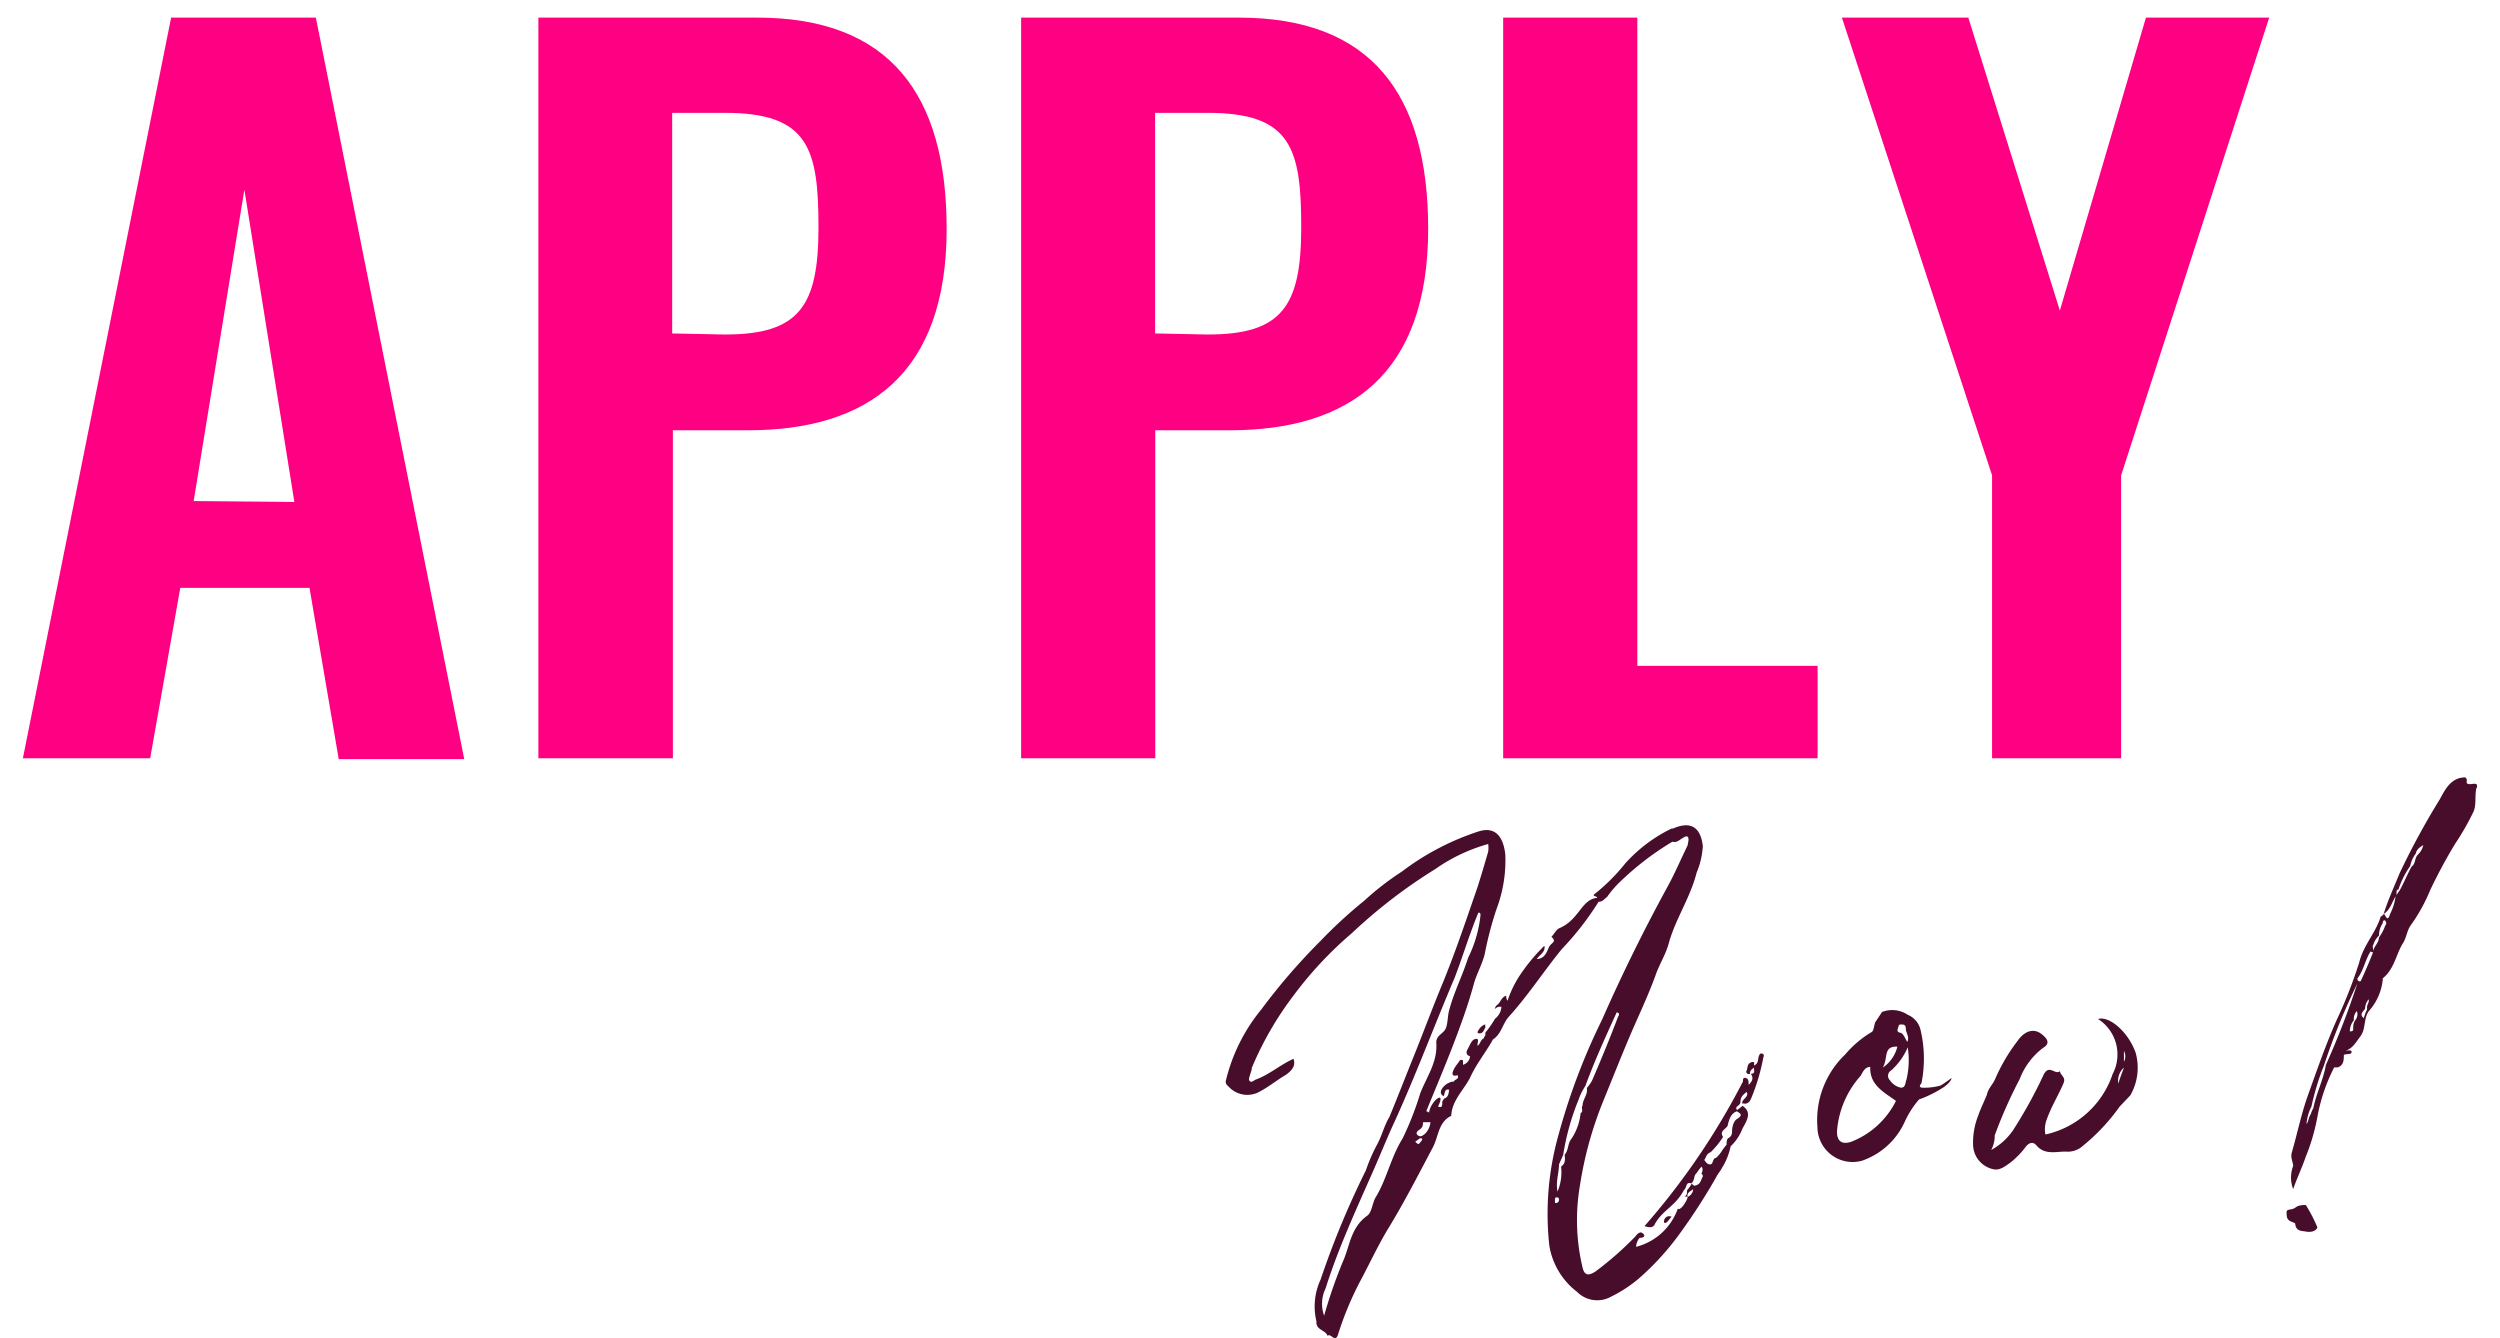
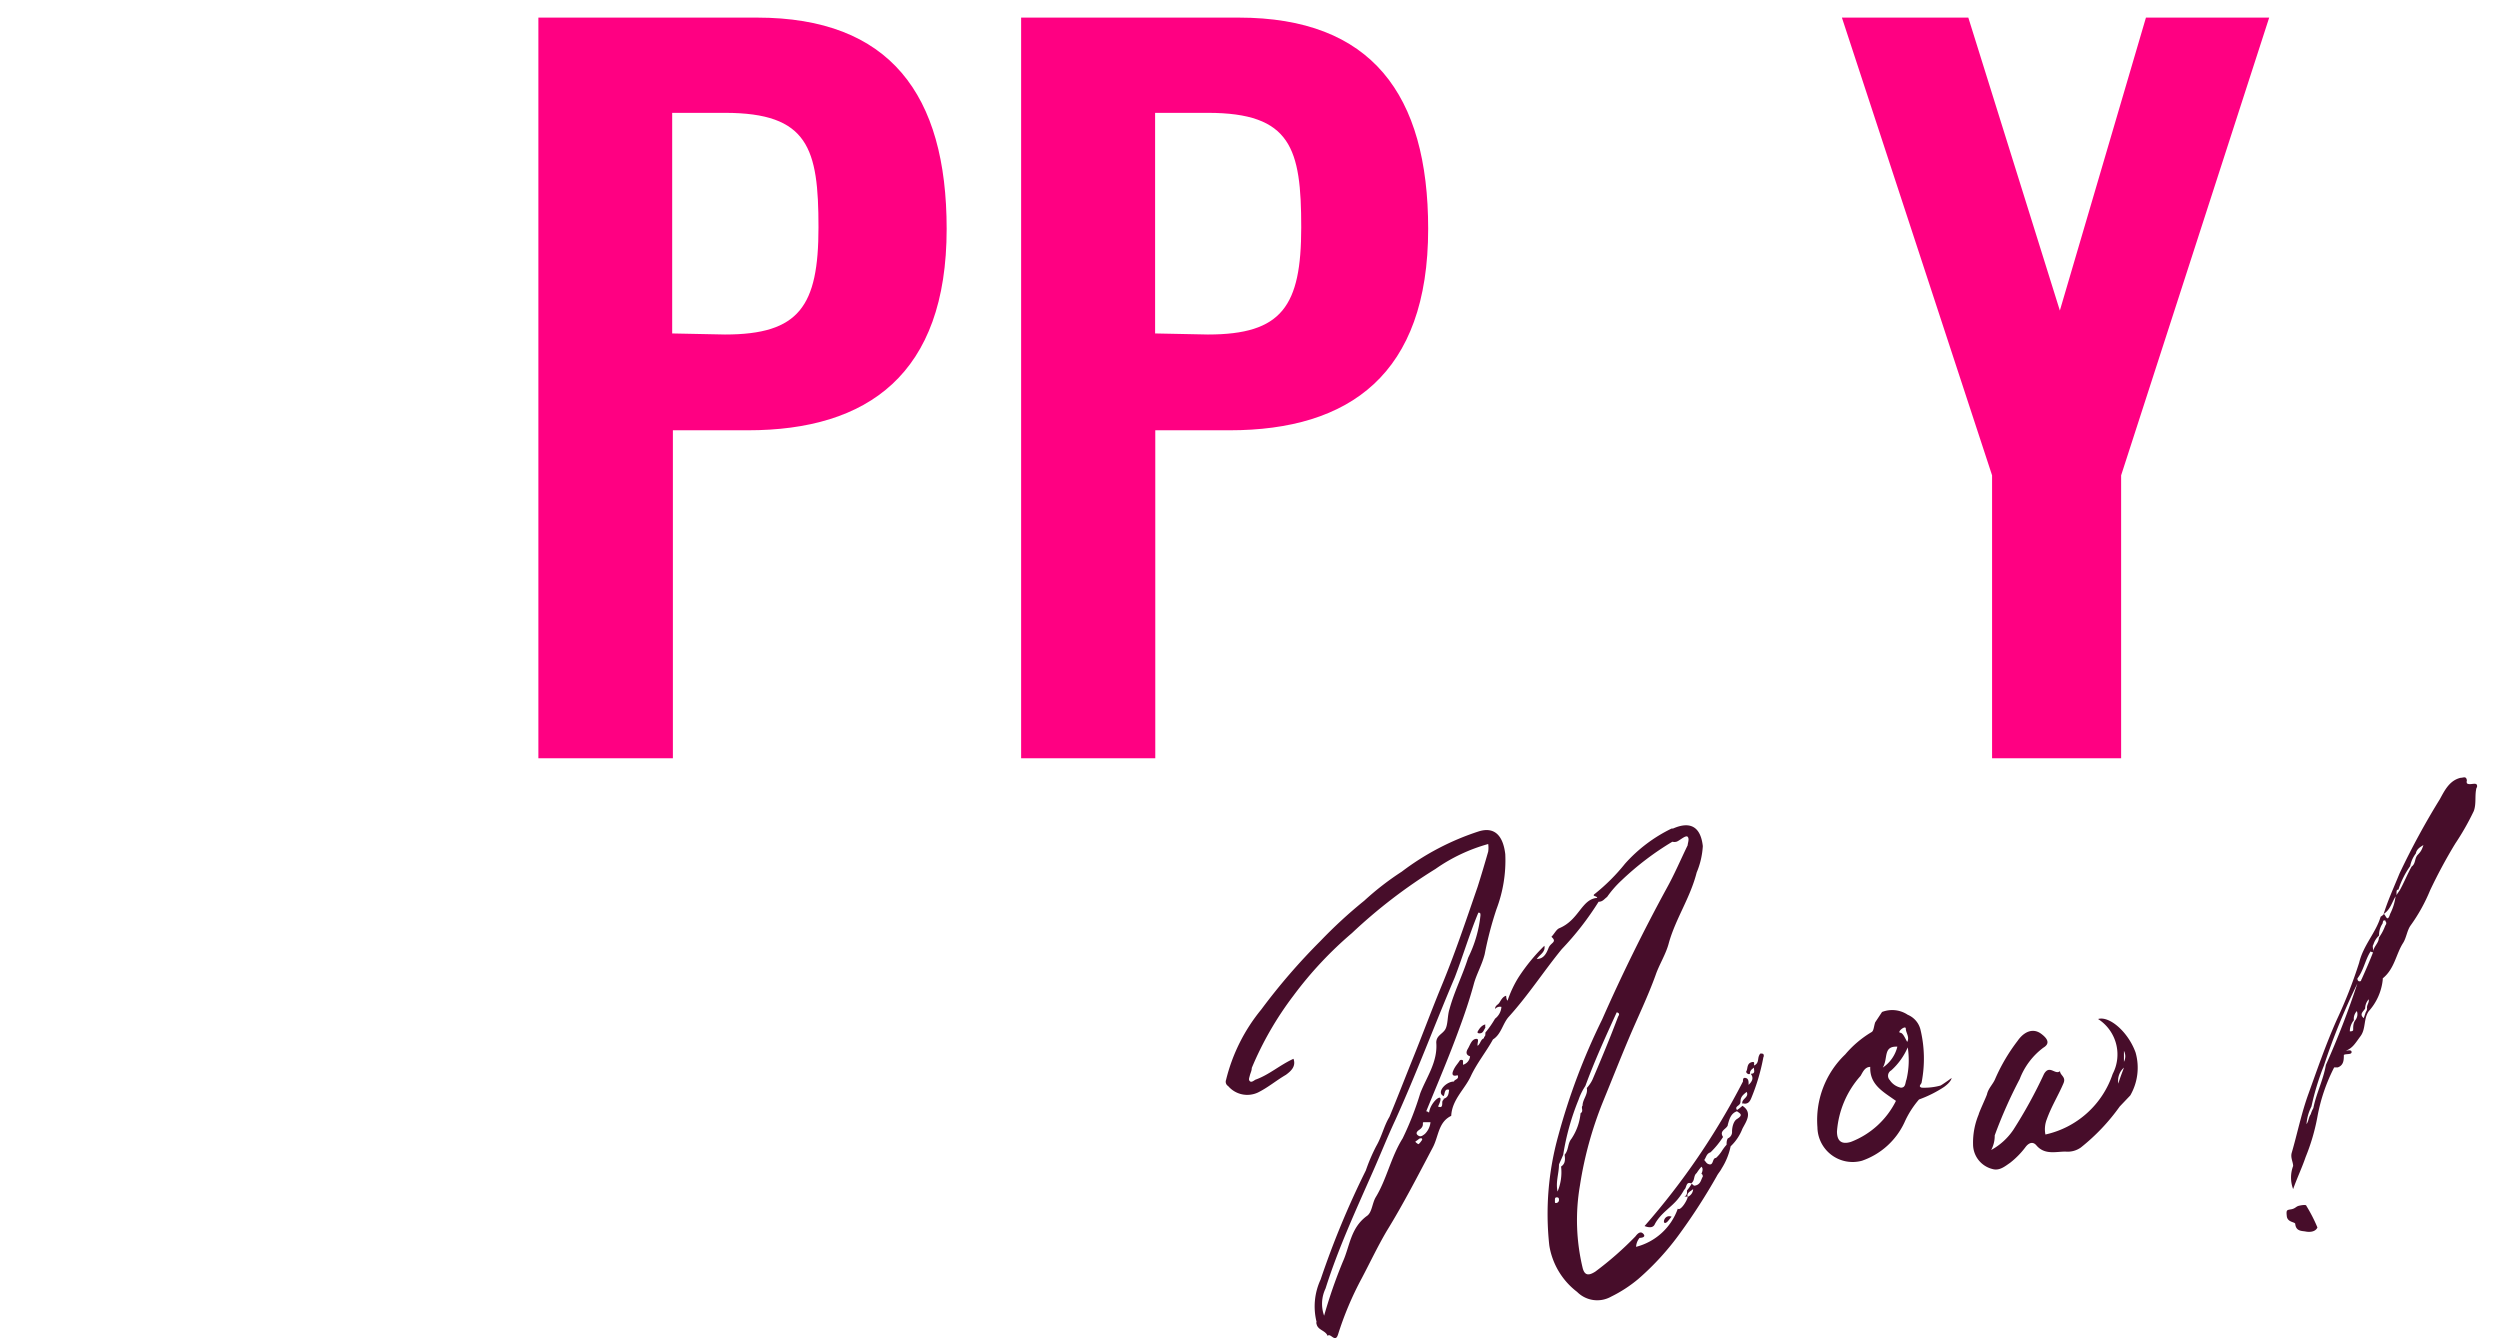
<svg xmlns="http://www.w3.org/2000/svg" viewBox="0 0 142 76">
  <defs>
    <style>.cls-1{fill:#470d2a;}.cls-2{fill:#ff0082;}</style>
  </defs>
  <g id="レイヤー_3" data-name="レイヤー 3">
    <path class="cls-1" d="M100.16,60.05a11.53,11.53,0,0,1-.67,2.28c-.08.2-.16.36-.4.36a.15.15,0,0,0-.12,0c-.08-.27.4-.35.24-.67-.2.16-.35.28-.35.55s-.36.24-.2.48a2.09,2.09,0,0,0,.31-.24c.6.39.2.91,0,1.3a2.74,2.74,0,0,1-.67,1,3.8,3.8,0,0,1-.51,1.26c-.08.16-.2.28-.28.44A33.64,33.64,0,0,1,95.46,70a15.19,15.19,0,0,1-2.41,2.65,7.62,7.62,0,0,1-1.54,1,1.61,1.61,0,0,1-1.93-.27A4.14,4.14,0,0,1,88,70.74a16.55,16.55,0,0,1,.51-6.23A36.37,36.37,0,0,1,91,57.91c1.11-2.52,2.33-5,3.67-7.46.44-.79.79-1.62,1.19-2.44,0-.12.11-.36,0-.48s-.48.24-.64.28a.45.45,0,0,1-.23,0A16.29,16.29,0,0,0,92.11,50a5.89,5.89,0,0,0-.83.95c-.16.11-.24.27-.48.27a16.75,16.75,0,0,1-2.09,2.69c-1,1.22-1.89,2.6-3,3.83-.36.39-.43,1-.91,1.3-.39.71-.91,1.34-1.26,2.09s-1.07,1.34-1.11,2.25l0,0c-.75.36-.71,1.18-1.06,1.82-.83,1.57-1.66,3.19-2.61,4.73-.51.87-.94,1.78-1.42,2.69A18.33,18.33,0,0,0,76,75.8c-.16.51-.43-.12-.59.08-.12-.32-.56-.32-.63-.68a.15.15,0,0,1,0-.12,3.62,3.62,0,0,1,.23-2.4,49.35,49.35,0,0,1,2.57-6.2,10.22,10.22,0,0,1,.59-1.38c.32-.55.44-1.15.75-1.66.44-1.06.87-2.17,1.3-3.24.56-1.38,1.07-2.76,1.62-4.1.79-1.9,1.42-3.79,2.09-5.73.2-.63.4-1.3.6-2a1.54,1.54,0,0,0,0-.43,9.75,9.75,0,0,0-3,1.42A29.54,29.54,0,0,0,76.79,53a21.44,21.44,0,0,0-3.32,3.55,18.69,18.69,0,0,0-2.37,4.11c0,.16-.07.27-.11.43s-.08.24,0,.32.19,0,.31-.08c.79-.28,1.38-.83,2.17-1.19.16.44-.16.71-.43.91-.55.32-1,.71-1.58,1a1.43,1.43,0,0,1-1.7-.36.29.29,0,0,1-.12-.35,10.05,10.05,0,0,1,2-4A35.06,35.06,0,0,1,75,53.45a26.8,26.8,0,0,1,2.49-2.29,16,16,0,0,1,2.13-1.65A14.77,14.77,0,0,1,84,47.22c.91-.28,1.38.27,1.5,1.3A7.8,7.8,0,0,1,85,51.64a20.13,20.13,0,0,0-.67,2.56c-.16.63-.48,1.15-.63,1.74-.24.87-.52,1.7-.83,2.53-.56,1.54-1.23,3.11-1.86,4.65a.3.3,0,0,1,.16.08c.08-.67,1-1.34.51-.35.2.08.24,0,.24-.2s.08-.12.08-.24c.28-.08.28-.31.31-.51-.27-.08-.23.2-.31.36-.44-.2.12-.83.59-.83,0-.12.32-.12.2-.36-.24.08-.36,0-.24-.27s.24-.36.36-.56a.13.13,0,0,1,.19,0s0,.16,0,.24A.56.56,0,0,0,83.5,60c-.24-.08-.24-.24-.12-.44s.2-.51.44-.55.07.24.11.39c.16-.11.16-.35.36-.43a.14.14,0,0,0,0-.08c.08,0,.08-.12.08-.24a5.81,5.81,0,0,0,.55-.79.92.92,0,0,0,.36-.67.37.37,0,0,0-.36.12c0-.2.16-.23.24-.35s.19-.36.39-.4c0,0,0,.2.08.28a6.16,6.16,0,0,1,.63-1.34,10.58,10.58,0,0,1,1.46-1.78c.08.35-.27.51-.43.75.39,0,.55-.32.67-.63s.51-.32.16-.63c.16-.16.27-.4.43-.48,1.15-.47,1.27-1.66,2.17-1.73,0-.12-.35-.08-.12-.24a10.93,10.93,0,0,0,1.7-1.7,8.49,8.49,0,0,1,2.65-2h.08c1-.44,1.57-.08,1.69,1a4.52,4.52,0,0,1-.35,1.5c-.36,1.43-1.19,2.61-1.58,4-.16.63-.55,1.23-.75,1.82-.44,1.22-1,2.37-1.5,3.55s-1,2.45-1.5,3.67a21.32,21.32,0,0,0-1.3,4.74A11.62,11.62,0,0,0,89.89,72c.12.51.4.43.72.23a18.63,18.63,0,0,0,2.28-2c.12-.16.28-.32.44-.16s0,.24-.2.24a.86.86,0,0,0-.2.51,3.41,3.41,0,0,0,2.37-2.17c.16.16.56-.51.56-.67a.49.49,0,0,0,.31-.44c-.12.12-.39.2-.31.44a.36.36,0,0,0-.2,0,.27.27,0,0,0,.16-.28s0,0,0-.08a2.63,2.63,0,0,0,.27-.39c-.35-.16-.27.24-.43.35a3.34,3.34,0,0,1-.32.48c-.39.51-1,.83-1.34,1.46-.08.2-.28.24-.59.12A40.57,40.57,0,0,0,99,61.43c0-.12,0-.24.16-.2s.16.2.16.32,0,0,0,.07c.2-.19.31-.39.12-.63.31,0,.16-.23.19-.35-.11.08-.23.16-.23.31s-.28,0-.2-.12,0-.47.36-.51c.11,0,.07.08.07.2.28-.12.2-.36.28-.55s.12-.12.2-.12S100.2,60,100.16,60.05ZM79.67,64.66a17.24,17.24,0,0,0,1-2.56c.35-.91,1-1.78.91-2.88,0-.4.35-.48.51-.75s.12-.79.24-1.15c.27-1,.75-1.93,1.06-2.92A7.06,7.06,0,0,0,84.09,52c0-.12,0-.16-.12-.16-.51,1.23-.87,2.45-1.34,3.68-1.14,2.68-2.17,5.44-3.39,8.13-.44.94-.83,1.93-1.27,2.92C77,68.77,76,70.94,75.29,73.19a2,2,0,0,0-.08,1.54,28,28,0,0,1,1.07-3.08c.39-.87.43-1.89,1.34-2.57.31-.19.31-.7.51-1.06C78.76,67,79,65.73,79.67,64.66Zm1.11.08c0-.12-.08-.08-.12-.08s-.16.12-.24.16.08.12.12.16S80.7,64.86,80.78,64.74Zm.47-1c-.08,0-.2,0-.32,0s-.11,0-.11.12-.08.23-.2.31-.24.2-.08.32.28,0,.39-.08A1.09,1.09,0,0,0,81.25,63.76Zm3.12-5.57a.54.54,0,0,0,0,.2c-.08.12-.12.27-.24.31s-.24,0-.2-.08S84.13,58.23,84.37,58.19Zm4.18,10c0-.08,0-.16-.12-.16s-.11.08-.11.2,0,.12.07.12A.17.17,0,0,0,88.55,68.14Zm1.23-4.94c.19-.12,0-.31.11-.43,0-.36.32-.63.24-1a2,2,0,0,0,.32-.47c.51-1.19,1-2.37,1.46-3.59.08-.12.08-.2-.08-.24-.63,1.38-1.26,2.76-1.78,4.18a3.42,3.42,0,0,0-.39.79,14,14,0,0,0-.87,3.12c-.08.2-.16.36-.24.55,0,.52-.2,1-.08,1.54a2.85,2.85,0,0,0,.2-1.42c.24-.16.24-.39.2-.67.24-.27.16-.63.39-.91A3.17,3.17,0,0,0,89.78,63.2Zm4.73,6.16c0-.16.16-.39.44-.28-.08.08-.16.2-.24.28S94.51,69.52,94.51,69.36Zm2.21-2.53c0-.07,0-.15-.08-.19s0,0,0,0,.15-.28,0-.4a2.81,2.81,0,0,0-.27.36c-.2.16-.08.43-.32.59.08,0,.12.16.24.12C96.61,67.27,96.61,67,96.72,66.83Zm1.42-2.95c-.07.23-.51.31-.27.67,0,0,0,0,0,0a4.91,4.91,0,0,1-.71.87c-.24.08-.24.28-.36.44.08.08.12.19.24.23.31.12.2-.35.43-.35a1.92,1.92,0,0,0,.36-.44,2.79,2.79,0,0,1,.24-.31c0-.12,0-.24.07-.36a.39.39,0,0,0,.24-.39c0-.24.08-.59.28-.71.39-.24.16-.32,0-.44C98.3,63.24,98.22,63.6,98.14,63.88Z" />
-     <path class="cls-1" d="M110.85,61.23s0,.2-.43.51a6.68,6.68,0,0,1-1.42.71,5.28,5.28,0,0,0-.83,1.31,4.15,4.15,0,0,1-2.41,2.17,2,2,0,0,1-2.53-1.9,5.16,5.16,0,0,1,1.58-4.14,5.92,5.92,0,0,1,1.5-1.27c.12-.07.12-.31.2-.55l.39-.59a1.59,1.59,0,0,1,1.46.16,1.23,1.23,0,0,1,.72.83,7.07,7.07,0,0,1,.07,3c0,.11-.23.23,0,.31a3.51,3.51,0,0,0,1.07-.12C110.42,61.55,110.85,61.23,110.85,61.23Zm-3.16,1.3c-.71-.51-1.5-.91-1.46-1.93-.31,0-.43.31-.55.51a5.32,5.32,0,0,0-1.34,3.16c0,.55.27.75.79.59A4.76,4.76,0,0,0,107.69,62.53Zm-.75-1.89a2,2,0,0,0,.83-1.19C106.94,59.41,107.26,60.12,106.94,60.64Zm1.42-1.15a3.77,3.77,0,0,1-.94,1.31.35.35,0,0,0-.08.55,1,1,0,0,0,.63.43c.28,0,.24-.27.32-.47A4.75,4.75,0,0,0,108.36,59.49Zm-.43-.83c.16,0,.28.32.4.52.15-.28-.08-.52-.08-.75s-.12-.24-.28-.24-.12.12-.16.2S107.73,58.62,107.93,58.66Z" />
+     <path class="cls-1" d="M110.85,61.23s0,.2-.43.51a6.68,6.68,0,0,1-1.42.71,5.28,5.28,0,0,0-.83,1.31,4.15,4.15,0,0,1-2.41,2.17,2,2,0,0,1-2.53-1.9,5.16,5.16,0,0,1,1.58-4.14,5.92,5.92,0,0,1,1.5-1.27c.12-.07.12-.31.2-.55l.39-.59a1.59,1.59,0,0,1,1.46.16,1.23,1.23,0,0,1,.72.83,7.07,7.07,0,0,1,.07,3c0,.11-.23.23,0,.31a3.51,3.51,0,0,0,1.07-.12C110.42,61.55,110.85,61.23,110.85,61.23Zm-3.16,1.3c-.71-.51-1.5-.91-1.46-1.93-.31,0-.43.31-.55.51a5.32,5.32,0,0,0-1.34,3.16c0,.55.27.75.79.59A4.76,4.76,0,0,0,107.69,62.53Zm-.75-1.89a2,2,0,0,0,.83-1.19C106.94,59.41,107.26,60.12,106.94,60.64Zm1.42-1.15a3.77,3.77,0,0,1-.94,1.31.35.35,0,0,0-.08.55,1,1,0,0,0,.63.43c.28,0,.24-.27.32-.47A4.75,4.75,0,0,0,108.36,59.49Zm-.43-.83c.16,0,.28.32.4.52.15-.28-.08-.52-.08-.75S107.73,58.62,107.93,58.66Z" />
    <path class="cls-1" d="M121,62.22l-.6.63a11.44,11.44,0,0,1-2.21,2.33,1.29,1.29,0,0,1-.87.23c-.55,0-1.18.2-1.65-.35-.2-.24-.44-.16-.64.12a4.72,4.72,0,0,1-.86.87c-.28.19-.6.47-1,.35A1.45,1.45,0,0,1,112.07,65a4.15,4.15,0,0,1,.32-1.7c0-.08.43-1,.47-1.14.08-.36.36-.59.48-.91a10.31,10.31,0,0,1,1.26-2.13c.36-.52.87-.75,1.34-.4s.44.6.12.79a4,4,0,0,0-1.34,1.78,26.33,26.33,0,0,0-1.42,3.2,1.71,1.71,0,0,1-.2.83,3.61,3.61,0,0,0,1.26-1.15A26.75,26.75,0,0,0,116.1,61c.32-.55.63.08.91-.16,0,.24.35.32.2.68-.28.67-.68,1.3-.95,2.05a1.55,1.55,0,0,0-.08.87A5.21,5.21,0,0,0,120,61a2.39,2.39,0,0,0-.83-3.12c.63-.19,1.7.71,2.13,1.9A3.15,3.15,0,0,1,121,62.22Zm-.36-1.58a1,1,0,0,0-.32.91C120.44,61.15,120.56,60.87,120.64,60.64Zm0-1v.67A.67.67,0,0,0,120.64,59.69Z" />
    <path class="cls-1" d="M131,68.49a8.84,8.84,0,0,1,.63,1.23c-.12.27-.47.27-.67.23s-.55,0-.59-.43c0-.12-.44-.08-.48-.44s0-.35.24-.39.28-.16.44-.2S131,68.41,131,68.49Zm9.67-23.76c-.12.43,0,.91-.16,1.34a14.69,14.69,0,0,1-1.06,1.86,29.12,29.12,0,0,0-1.42,2.64,9.76,9.76,0,0,1-1.11,2c-.2.28-.24.71-.43,1-.4.63-.48,1.46-1.15,2l0,.08a3.16,3.16,0,0,1-.79,1.78c-.31.43-.16,1-.47,1.42s-.44.67-.83.83c.08,0,.32-.08.32.08s-.32.08-.44.16c0,.27,0,.59-.35.71,0,0-.12,0-.2,0a10.07,10.07,0,0,0-.95,2.8,11.55,11.55,0,0,1-.67,2.29c-.2.59-.47,1.15-.71,1.82a1.86,1.86,0,0,1,0-1.31c0-.23-.16-.47-.08-.75.32-1.1.55-2.25.95-3.35.51-1.42,1-2.84,1.62-4.23A26.52,26.52,0,0,0,134,54.68c.24-1,.95-1.7,1.22-2.61,0,0,.12-.08.16-.12.24-.79.59-1.54.91-2.33a43,43,0,0,1,2.29-4.22c.28-.51.55-1.07,1.18-1.22.16,0,.32-.12.36.15a.24.24,0,0,0,0,.16C140.3,44.65,140.77,44.33,140.69,44.73ZM133.9,55.86A36.62,36.62,0,0,0,132,60.52a14.57,14.57,0,0,0-.71,2.33,2.6,2.6,0,0,0-.28,1c.12-.16.12-.4.24-.56a1.54,1.54,0,0,1,.15-.35c.16-.83.56-1.58.71-2.45A48,48,0,0,0,133.9,55.86Zm0,1.54a.64.64,0,0,0-.2.55,1,1,0,0,0-.23.63c.08,0,.16,0,.19-.07,0-.2,0-.4.12-.56S133.94,57.6,133.86,57.4Zm1.62-5.09c-.2-.12-.16.12-.2.16a1.18,1.18,0,0,0-.19.67,1.12,1.12,0,0,0-.32.51c-.08.08,0,.28,0,.39s-.16,0-.16,0c-.31.48-.39,1.07-.75,1.54,0,0,0,.16.12.16s.08-.08.12-.12c.23-.51.47-1.06.67-1.58h0c0-.27.31-.47.31-.78a2.8,2.8,0,0,0,.36-.68C135.56,52.47,135.56,52.39,135.48,52.31Zm-.95,4.42a.8.8,0,0,0-.23.55c-.08.16-.36.32-.08.55l.12-.35a.36.36,0,0,0,.07-.2C134.41,57.08,134.61,56.93,134.53,56.73ZM137.65,48c-.2.12-.39.24-.43.48a1.63,1.63,0,0,0-.32.71,4.94,4.94,0,0,0-.67,1.34c-.16,0-.08.2-.12.32-.24.35-.31.79-.71,1.06h0c.12.08.2.52.36,0a3.11,3.11,0,0,0,.31-1l.24-.35c.24-.43.43-.91.67-1.34.24-.16.16-.48.35-.67S137.57,48.24,137.65,48Z" />
  </g>
  <g id="レイヤー_2" data-name="レイヤー 2">
-     <path class="cls-2" d="M9.72,1h8.22l8.43,42.12H19.24l-1.66-9.73H10.24L8.53,43.07H1.3Zm7,27.51L13.88,10.77,11,28.46Z" />
    <path class="cls-2" d="M30.58,1H43c7.54,0,10.77,4.36,10.77,12,0,8.26-4.48,11.44-11.29,11.44H38.22V43.07H30.58Zm10.6,18c4.22,0,5.31-1.61,5.31-6.09s-.57-6.5-5.31-6.5h-3V18.94Z" />
    <path class="cls-2" d="M58,1H70.36c7.54,0,10.76,4.36,10.76,12,0,8.26-4.47,11.44-11.28,11.44H65.62V43.07H58Zm10.61,18c4.21,0,5.3-1.61,5.3-6.09s-.57-6.5-5.3-6.5h-3V18.94Z" />
-     <path class="cls-2" d="M85.38,1H93V37.82h10.24v5.25H85.38Z" />
    <path class="cls-2" d="M113.15,27,104.62,1h7.18L117,17.64,121.89,1h7L120.48,27V43.07h-7.33Z" />
  </g>
</svg>